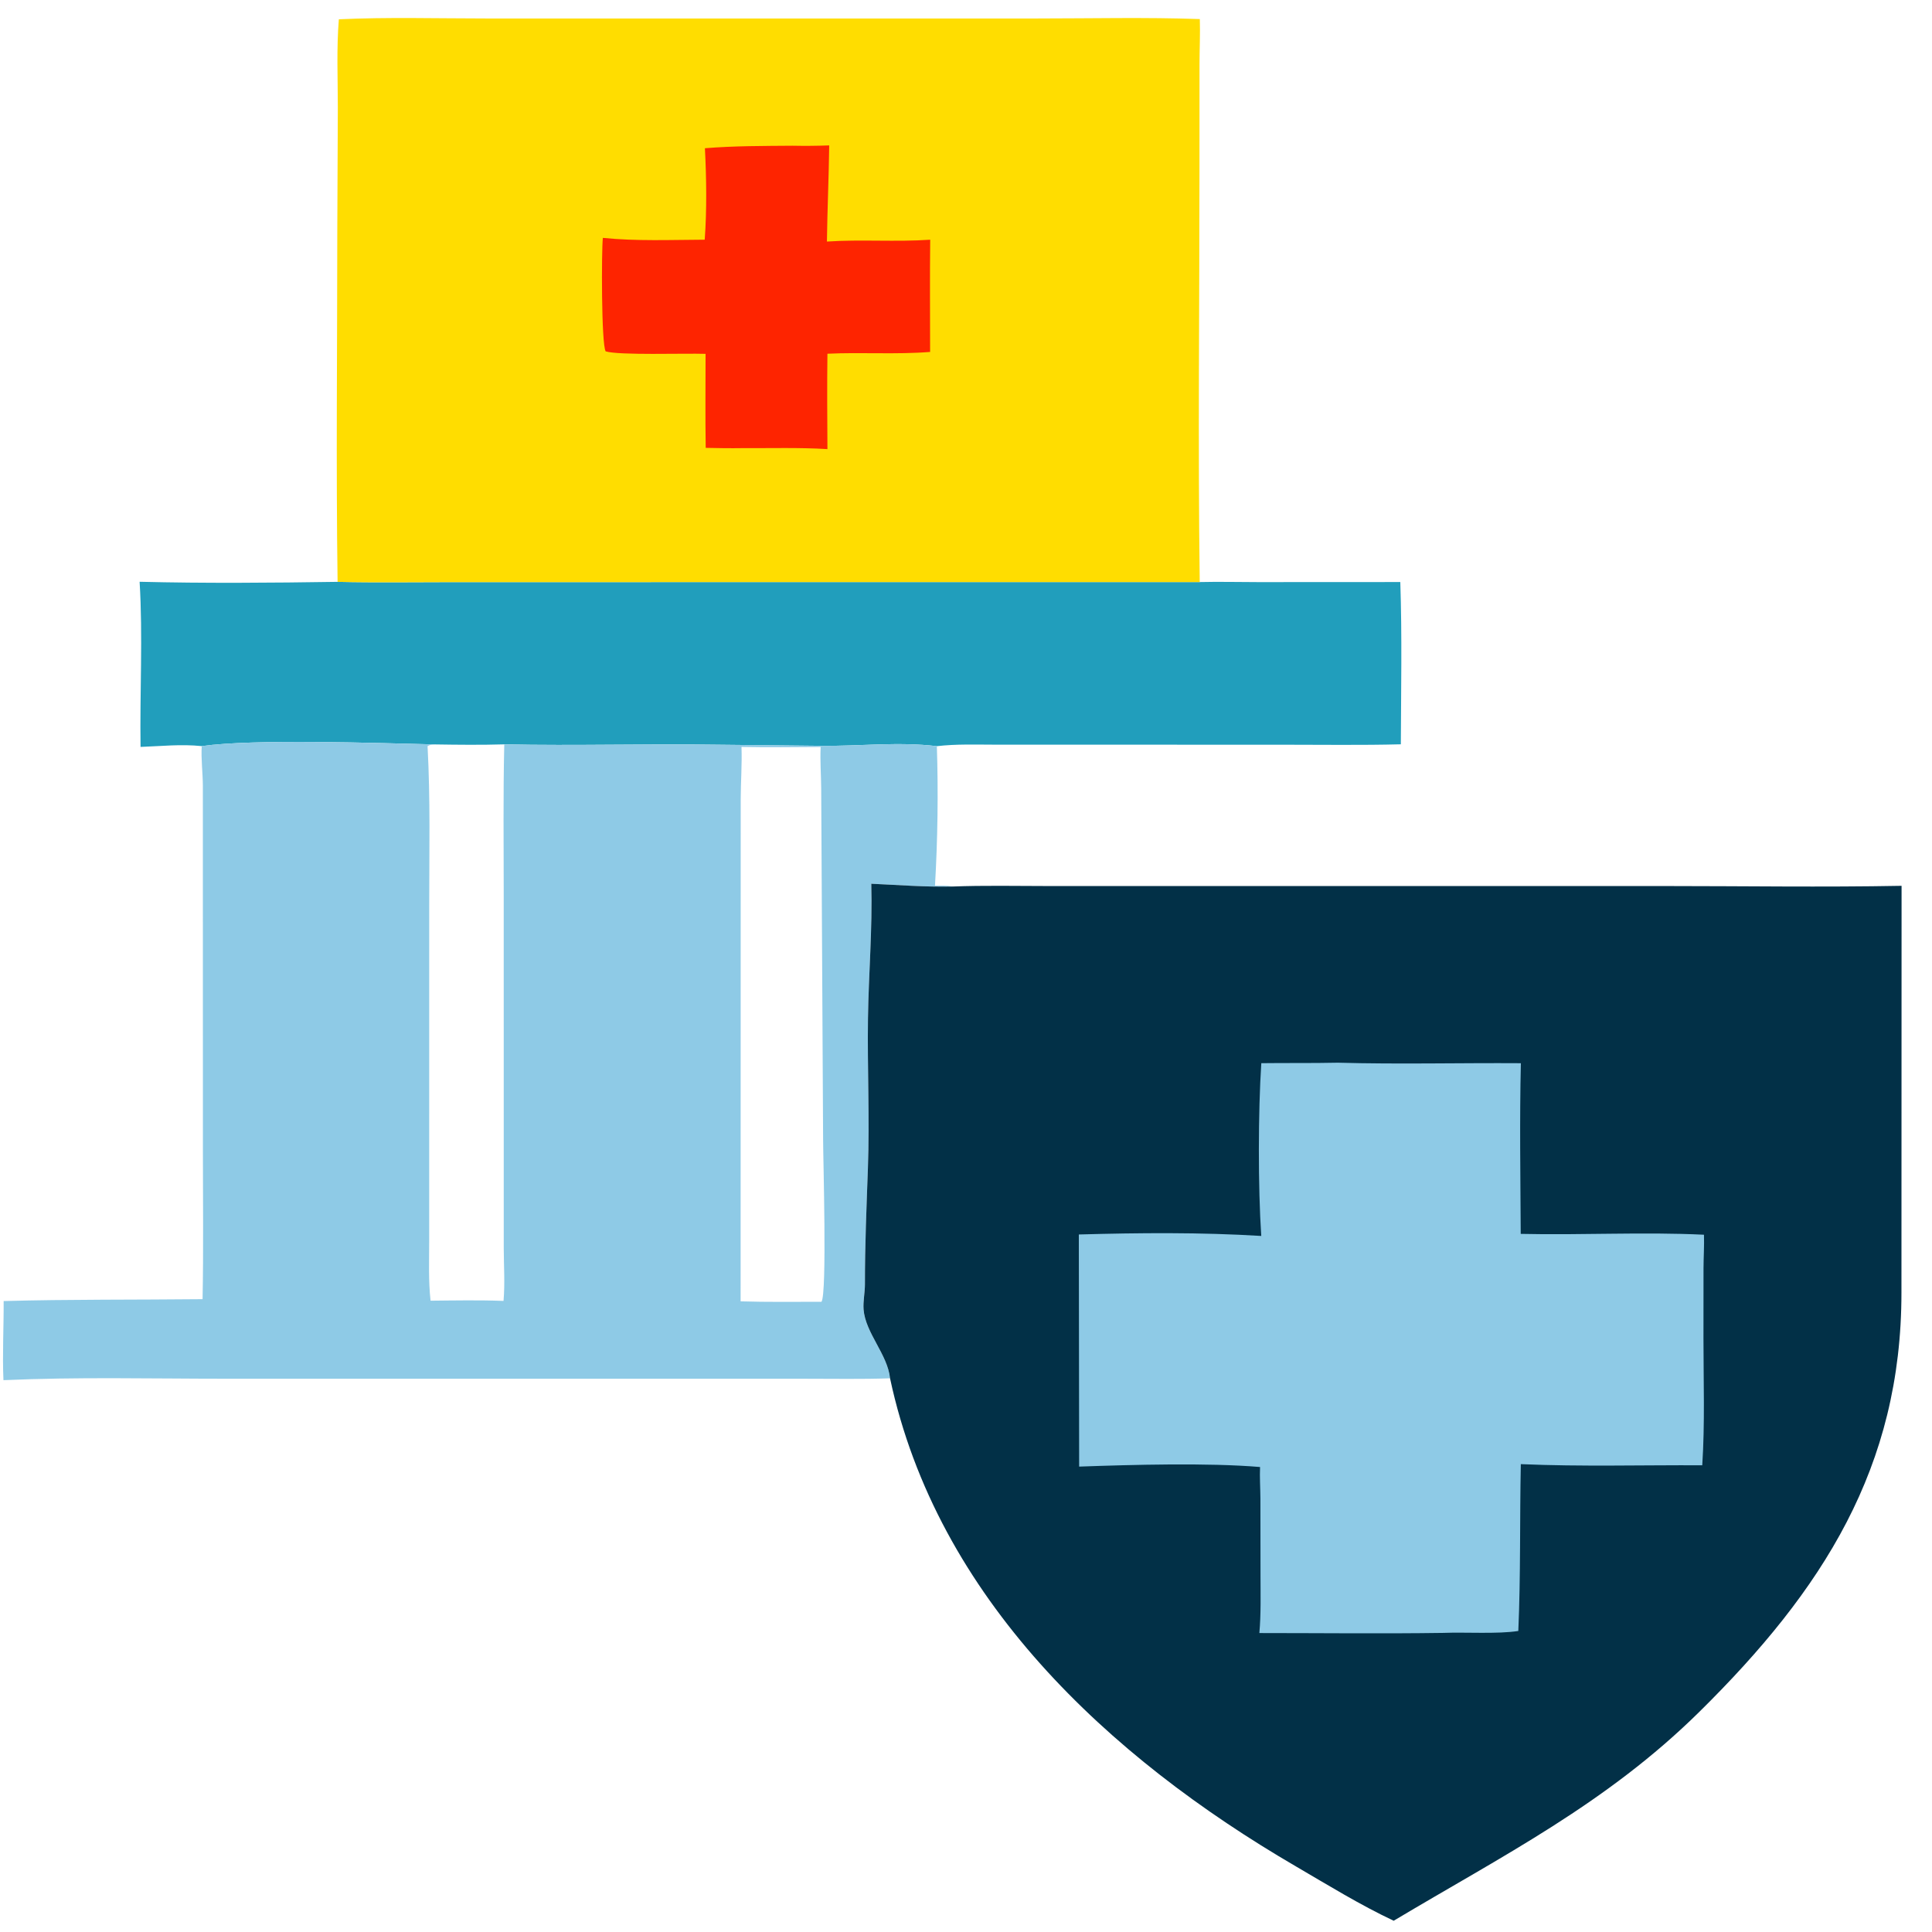
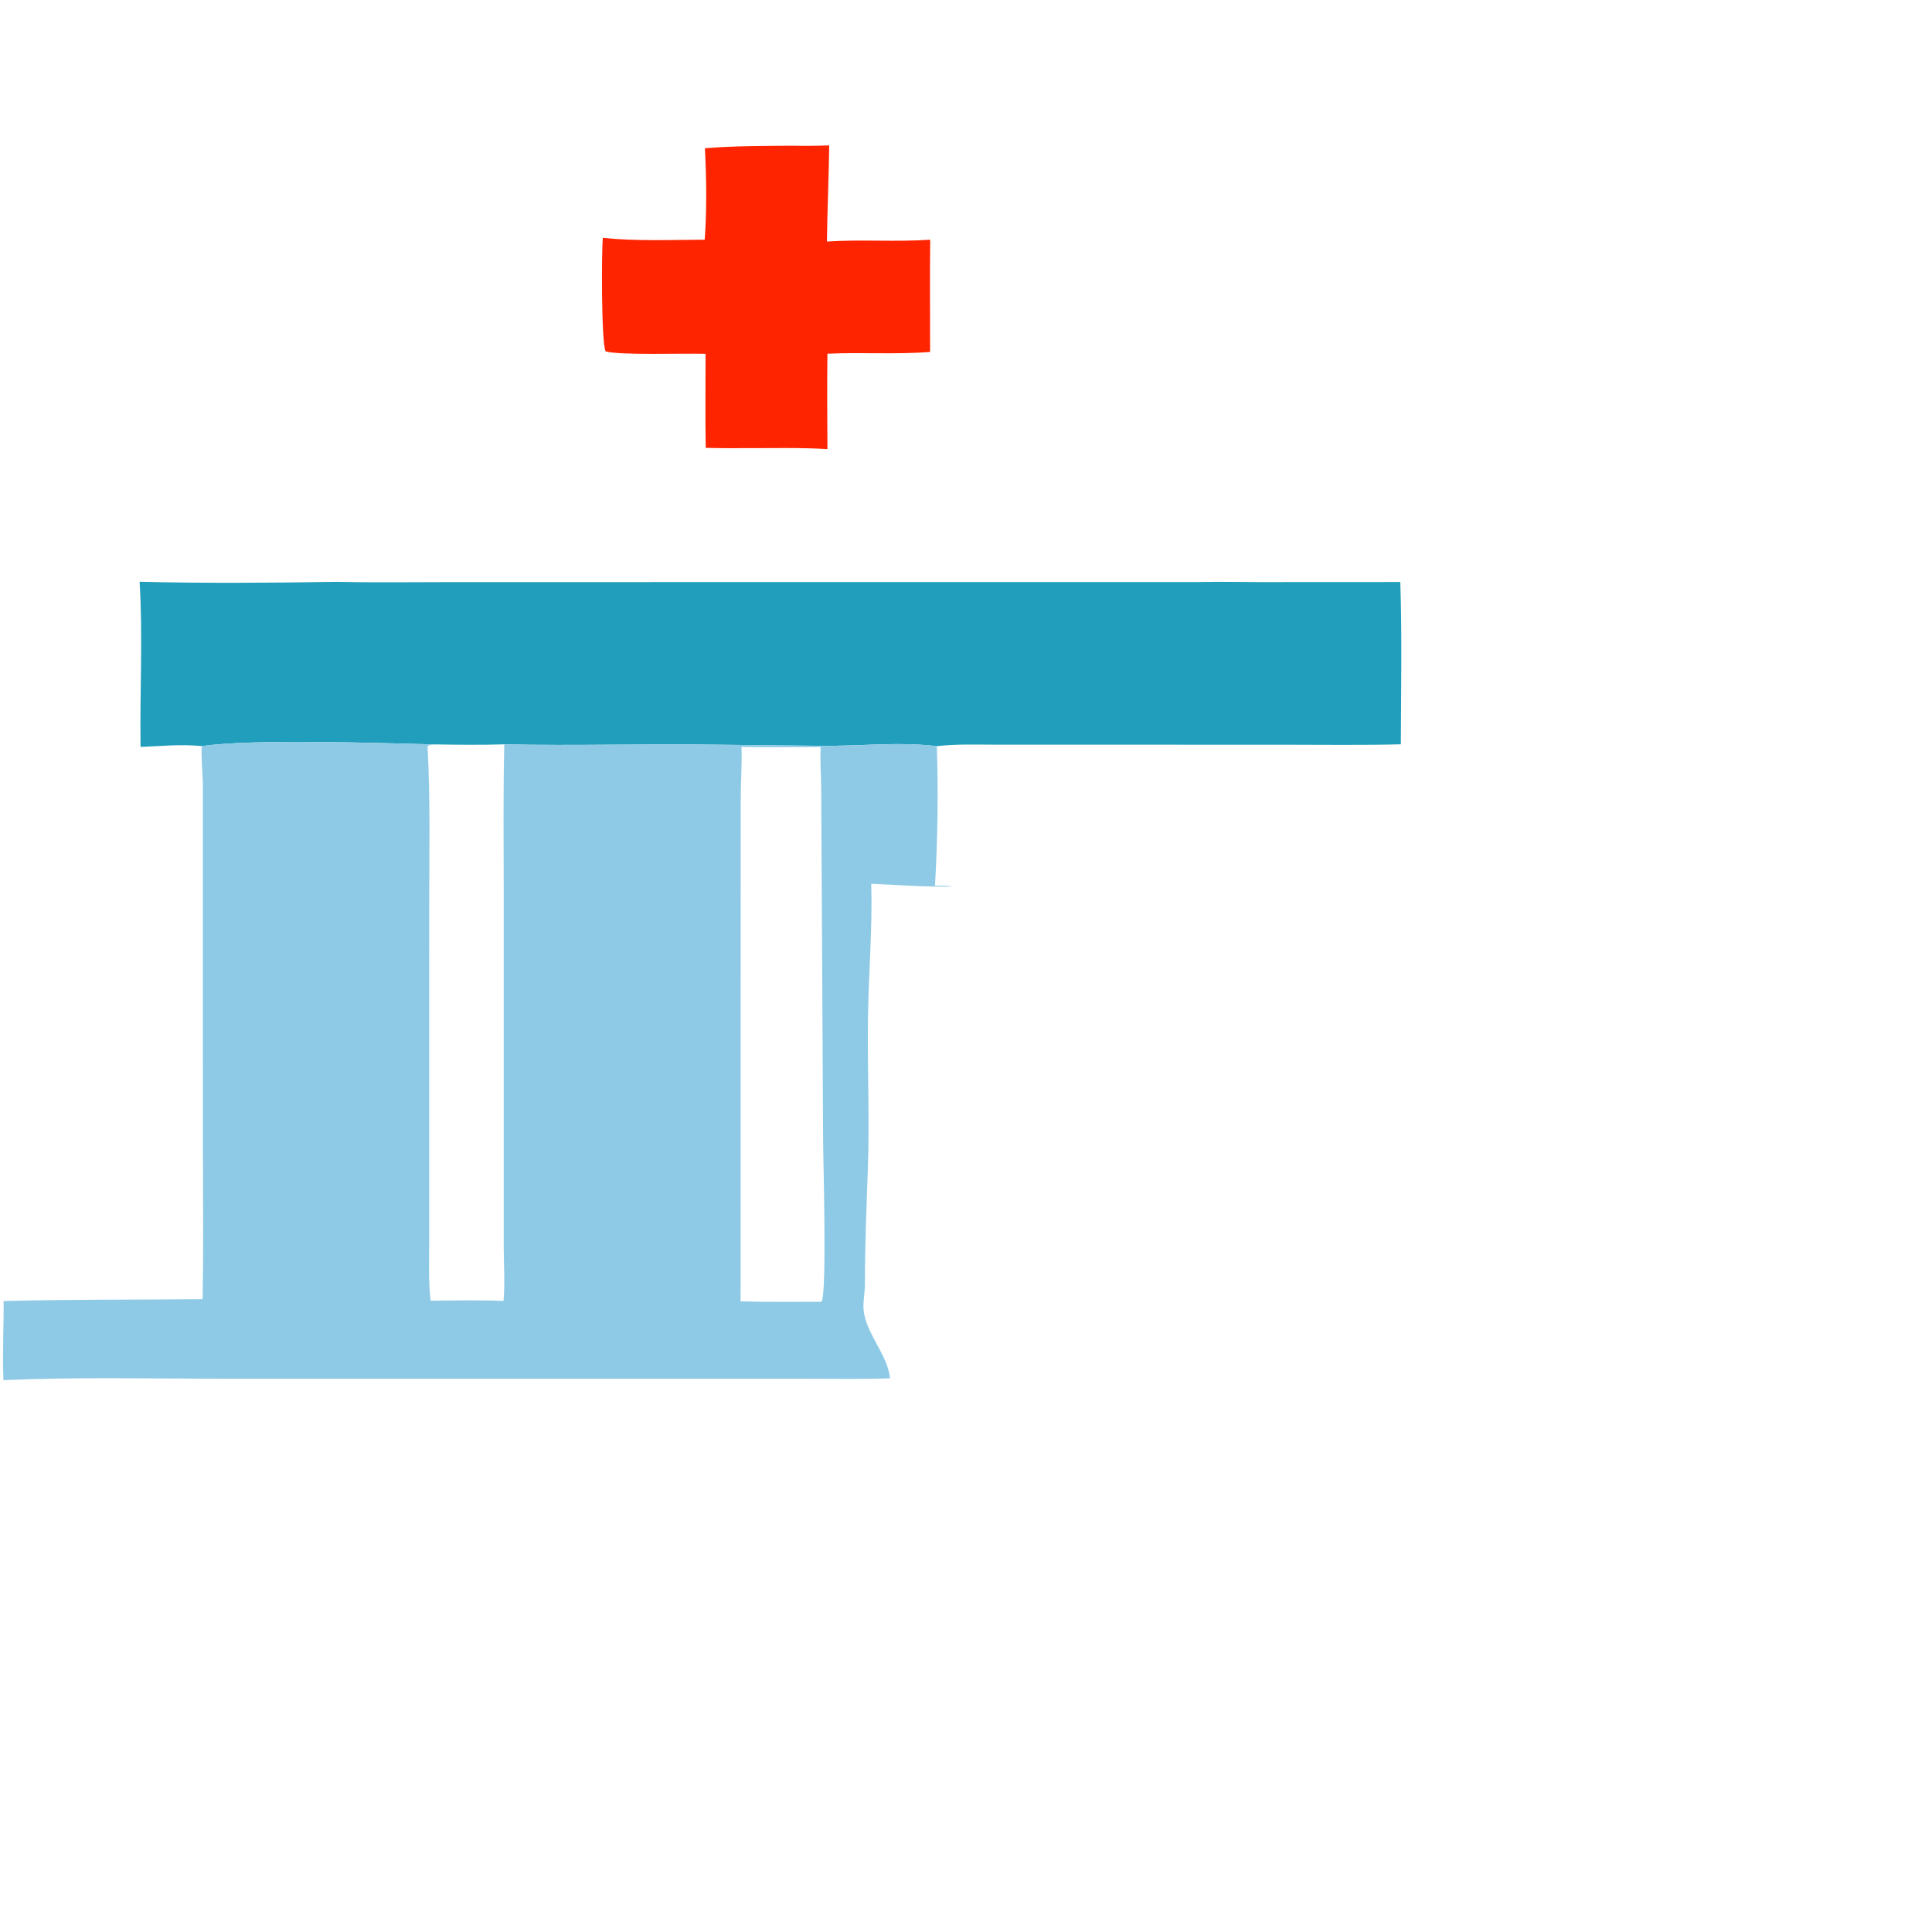
<svg xmlns="http://www.w3.org/2000/svg" width="80" height="80" viewBox="0 0 80 80" fill="none">
  <path d="M13.98 24.093C15.55 24.129 17.123 24.103 18.694 24.104L49.678 24.102C50.486 24.082 51.296 24.104 52.105 24.104L57.984 24.101C58.058 26.334 58.014 28.585 58.006 30.82C56.372 30.862 54.731 30.836 53.096 30.837L41.211 30.835C40.406 30.834 39.594 30.804 38.794 30.897C37.181 30.704 35.585 30.903 33.977 30.882L29.701 30.837C26.762 30.793 23.822 30.886 20.882 30.822C19.927 30.85 18.967 30.84 18.011 30.825C15.698 30.771 10.525 30.585 8.354 30.895C7.486 30.805 6.683 30.898 5.82 30.928C5.786 28.658 5.919 26.355 5.781 24.09C8.476 24.157 11.281 24.134 13.98 24.093Z" fill="#219EBC" />
  <path d="M20.881 30.822C23.821 30.886 26.761 30.793 29.7 30.837L33.976 30.882C35.584 30.903 37.18 30.704 38.793 30.897C38.856 32.803 38.826 34.772 38.716 36.674C38.953 36.676 39.202 36.661 39.434 36.709C38.319 36.735 37.192 36.644 36.077 36.594C36.128 38.465 35.967 40.307 35.941 42.171C35.912 44.238 36.011 46.319 35.937 48.384C35.88 49.99 35.813 51.576 35.814 53.185C35.814 53.523 35.733 53.891 35.758 54.22C35.832 55.193 36.758 56.089 36.854 57.073C35.697 57.113 34.533 57.09 33.375 57.091L9.337 57.09C6.278 57.09 3.199 57.013 0.143 57.15C0.095 56.067 0.157 54.961 0.151 53.874C2.875 53.799 5.651 53.825 8.388 53.796C8.429 51.755 8.401 49.708 8.402 47.665L8.4 32.531C8.396 31.984 8.322 31.443 8.353 30.895C10.524 30.585 15.697 30.771 18.01 30.825C18.966 30.84 19.926 30.85 20.881 30.822ZM30.704 30.929C30.729 31.657 30.673 32.373 30.671 33.1L30.667 53.886C31.782 53.92 32.9 53.905 34.016 53.904C34.25 53.566 34.083 47.996 34.083 47.162L34.004 32.652C34 32.078 33.953 31.504 33.982 30.931C32.89 30.938 31.796 30.951 30.704 30.929ZM18.01 30.825C17.896 30.837 17.804 30.834 17.704 30.896C17.823 33.079 17.773 35.272 17.773 37.459L17.772 51.376C17.771 52.201 17.738 53.039 17.828 53.859C18.834 53.849 19.846 53.829 20.85 53.868C20.913 53.142 20.86 52.404 20.859 51.676L20.858 37.075C20.858 34.992 20.831 32.905 20.881 30.822C19.926 30.85 18.966 30.84 18.01 30.825Z" fill="#8ECAE6" />
-   <path d="M14.031 0.799C16.055 0.705 18.1 0.765 20.126 0.765L42.945 0.765C45.186 0.765 47.443 0.711 49.682 0.79C49.701 1.404 49.67 2.02 49.669 2.634L49.668 6.947C49.668 12.663 49.602 18.387 49.678 24.102L18.693 24.104C17.122 24.103 15.55 24.129 13.979 24.093C13.911 19.241 13.966 14.382 13.967 9.529L13.989 4.454C13.988 3.231 13.932 2.021 14.031 0.799Z" fill="#FFDD00" />
  <path d="M32.812 6.034C33.322 6.044 33.827 6.04 34.336 6.021C34.319 7.347 34.258 8.674 34.241 10.002C35.664 9.907 37.095 10.025 38.518 9.926C38.499 11.475 38.514 13.025 38.514 14.573C37.104 14.685 35.676 14.58 34.262 14.647C34.245 15.963 34.254 17.281 34.262 18.596C33.101 18.526 31.925 18.562 30.761 18.556C30.248 18.564 29.736 18.557 29.222 18.545C29.2 17.248 29.217 15.949 29.216 14.652C28.337 14.623 25.632 14.719 25.079 14.549C24.896 14.242 24.905 10.341 24.963 9.85C26.34 9.992 27.796 9.931 29.181 9.925C29.271 8.685 29.252 7.379 29.189 6.138C30.395 6.039 31.603 6.044 32.812 6.034Z" fill="#FE2400" />
-   <path d="M36.078 36.594C37.193 36.644 38.319 36.735 39.435 36.709C40.753 36.659 42.079 36.688 43.398 36.689L68.933 36.689C72.2 36.689 75.474 36.741 78.74 36.68L78.735 53.515C78.738 60.762 75.468 65.852 70.369 70.881C66.502 74.695 62.23 76.832 57.71 79.534C56.318 78.879 54.989 78.058 53.66 77.283C45.904 72.763 38.8 66.174 36.855 57.074C36.758 56.089 35.833 55.193 35.759 54.22C35.734 53.891 35.815 53.523 35.815 53.185C35.813 51.576 35.88 49.99 35.938 48.384C36.012 46.319 35.912 44.238 35.941 42.171C35.968 40.307 36.129 38.465 36.078 36.594Z" fill="#023047" />
-   <path d="M55.397 44.004C57.919 44.074 60.453 44.008 62.976 44.025C62.92 46.376 62.958 48.739 62.97 51.092C65.494 51.15 68.037 51.005 70.558 51.127C70.572 51.589 70.541 52.052 70.539 52.514L70.537 55.435C70.537 57.175 70.599 58.938 70.487 60.674C67.985 60.662 65.472 60.735 62.974 60.627C62.926 62.934 62.971 65.228 62.87 67.535C62.012 67.669 60.693 67.578 59.748 67.615C57.216 67.651 54.68 67.621 52.147 67.621C52.218 66.833 52.195 66.036 52.195 65.246L52.191 62.051C52.188 61.615 52.157 61.181 52.176 60.746C50.018 60.564 46.868 60.651 44.685 60.729L44.672 51.117C47.167 51.047 49.737 51.024 52.226 51.178C52.091 49.165 52.096 46.034 52.228 44.024C53.285 44.011 54.341 44.027 55.397 44.004Z" fill="#8ECAE6" />
</svg>